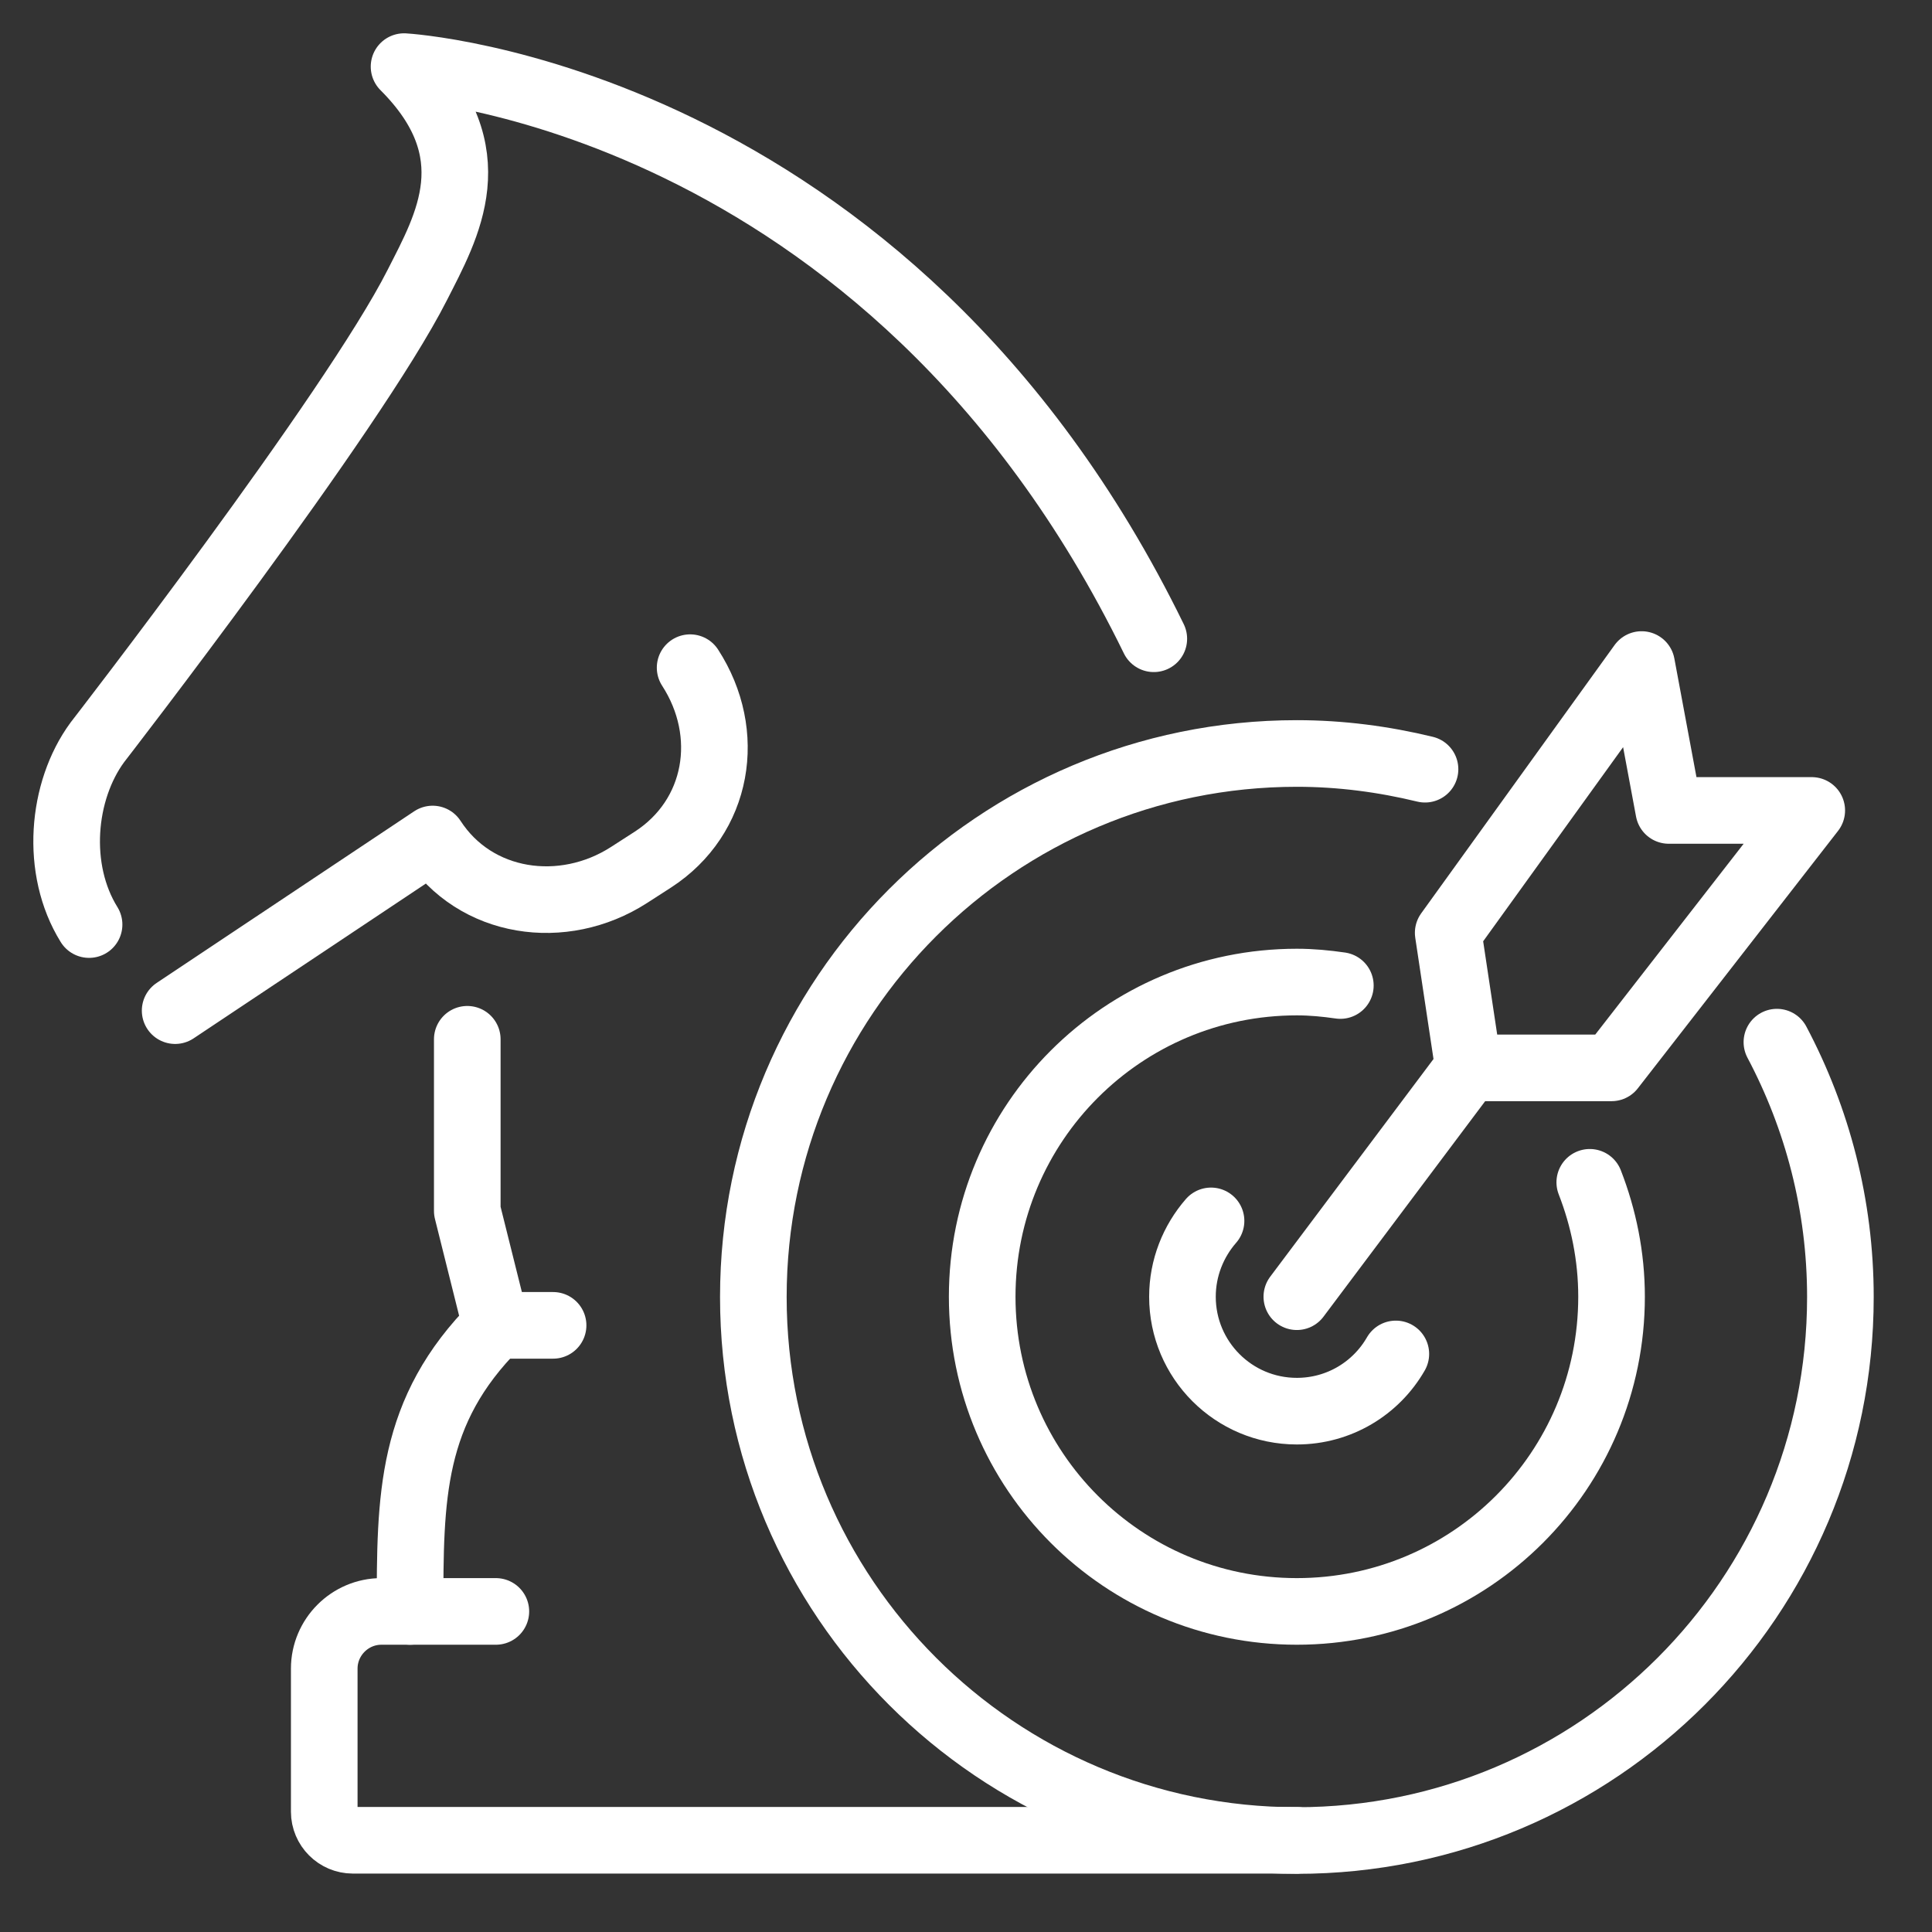
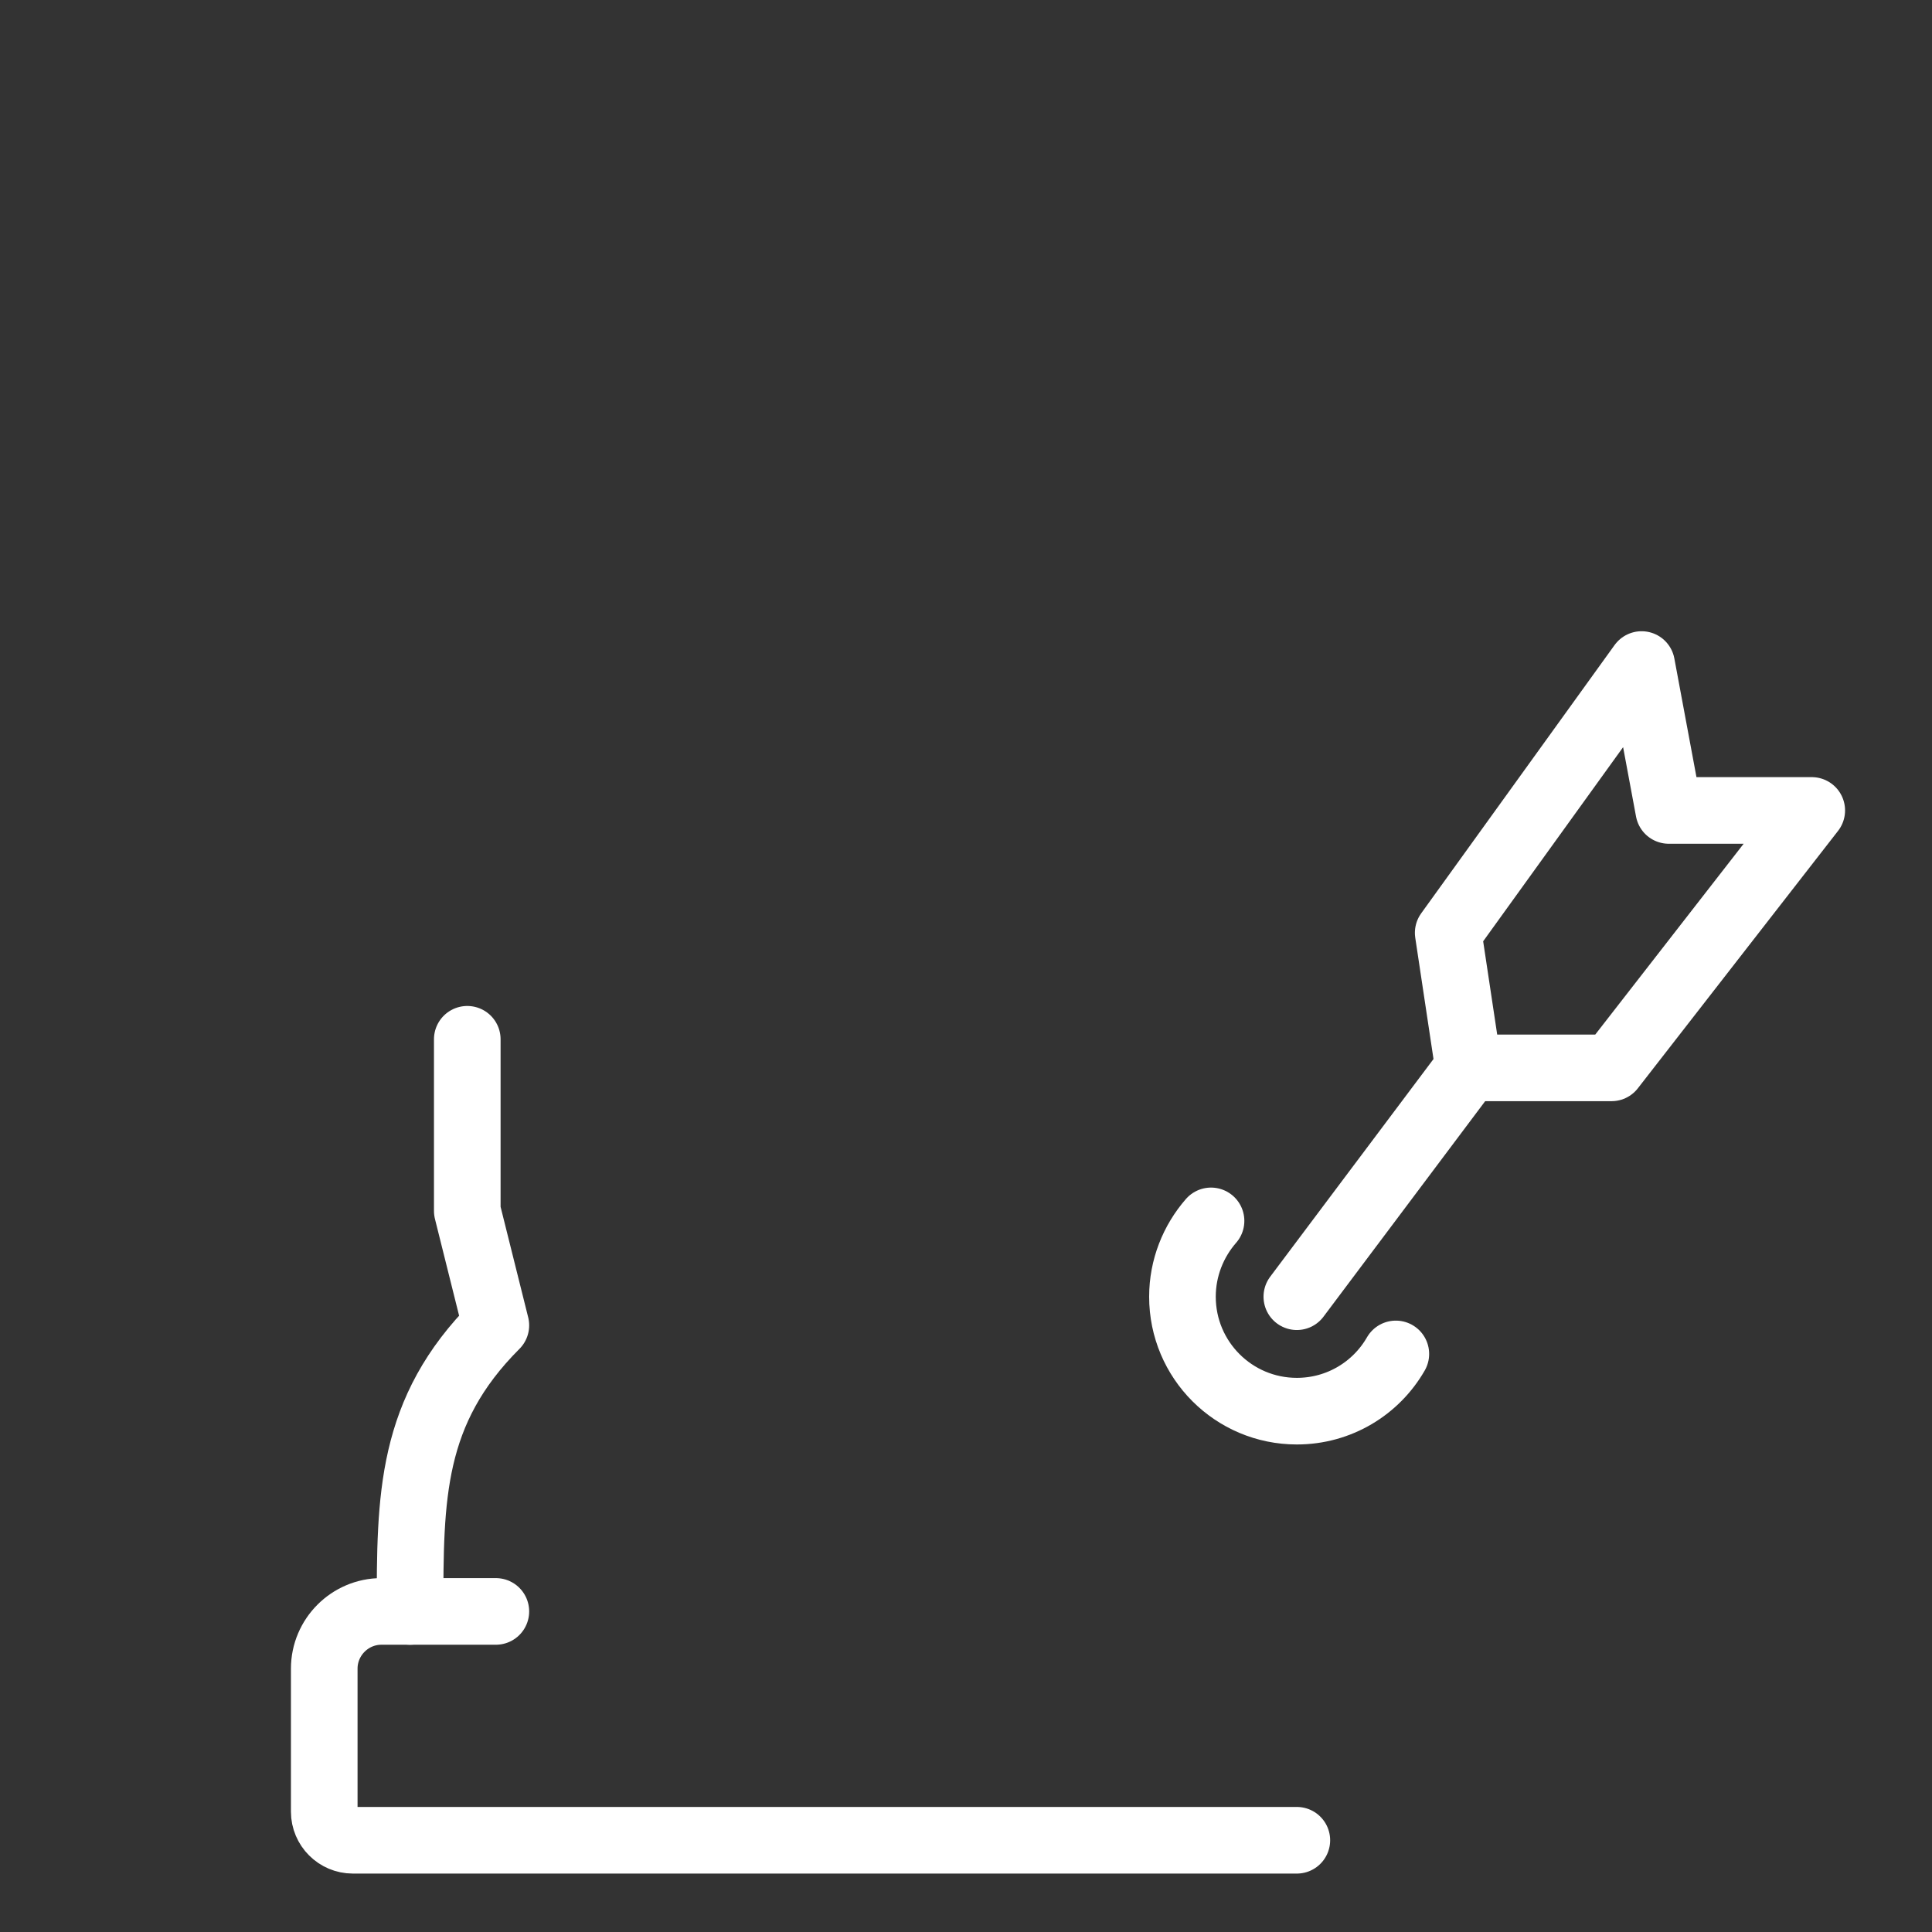
<svg xmlns="http://www.w3.org/2000/svg" width="29" height="29" viewBox="0 0 29 29" fill="none">
  <rect x="0" y="0" width="29" height="29" fill="#333333" stroke="none" />
-   <path d="M17.319 9.588C13.322 1.404 6.065 1 6.065 1C7.353 2.288 6.717 3.387 6.262 4.281C5.287 6.204 1.461 11.143 1.461 11.143C0.925 11.873 0.822 13.049 1.337 13.878" stroke="white" stroke-linecap="round" stroke-linejoin="round" />
-   <path d="M2.629 15.17L6.494 12.594C7.134 13.582 8.452 13.77 9.44 13.135L9.8 12.903C10.788 12.263 10.998 11.009 10.359 10.022" stroke="white" stroke-linecap="round" stroke-linejoin="round" />
  <path d="M7.014 15.6V18.176L7.443 19.894C6.155 21.182 6.155 22.47 6.155 24.188H5.725C5.253 24.188 4.867 24.574 4.867 25.047V27.194C4.867 27.43 5.06 27.623 5.296 27.623H19.466" stroke="white" stroke-linecap="round" stroke-linejoin="round" />
-   <path d="M7.443 19.894H8.302" stroke="white" stroke-linecap="round" stroke-linejoin="round" />
  <path d="M6.155 24.188H7.443" stroke="white" stroke-linecap="round" stroke-linejoin="round" />
  <path fill-rule="evenodd" clip-rule="evenodd" d="M24.641 9.975L25.049 12.165H27.195L24.19 16.029H22.043L21.738 14.002L24.641 9.975Z" stroke="white" stroke-linecap="round" stroke-linejoin="round" />
  <path d="M19.466 19.464L22.043 16.029" stroke="white" stroke-linecap="round" stroke-linejoin="round" />
-   <path d="M21.39 11.546C20.772 11.396 20.128 11.31 19.466 11.31C14.962 11.31 11.308 14.964 11.308 19.469C11.308 23.973 14.962 27.627 19.466 27.627C23.971 27.627 27.625 23.973 27.625 19.469C27.625 18.086 27.277 16.785 26.672 15.643" stroke="white" stroke-linecap="round" stroke-linejoin="round" />
-   <path d="M20.119 14.793C19.904 14.762 19.689 14.741 19.466 14.741C16.855 14.741 14.743 16.854 14.743 19.464C14.743 22.075 16.855 24.188 19.466 24.188C22.077 24.188 24.19 22.075 24.19 19.464C24.19 18.859 24.07 18.279 23.863 17.747" stroke="white" stroke-linecap="round" stroke-linejoin="round" />
  <path d="M20.952 20.323C20.656 20.838 20.102 21.182 19.466 21.182C18.517 21.182 17.749 20.413 17.749 19.464C17.749 19.031 17.912 18.631 18.178 18.326" stroke="white" stroke-linecap="round" stroke-linejoin="round" />
</svg>